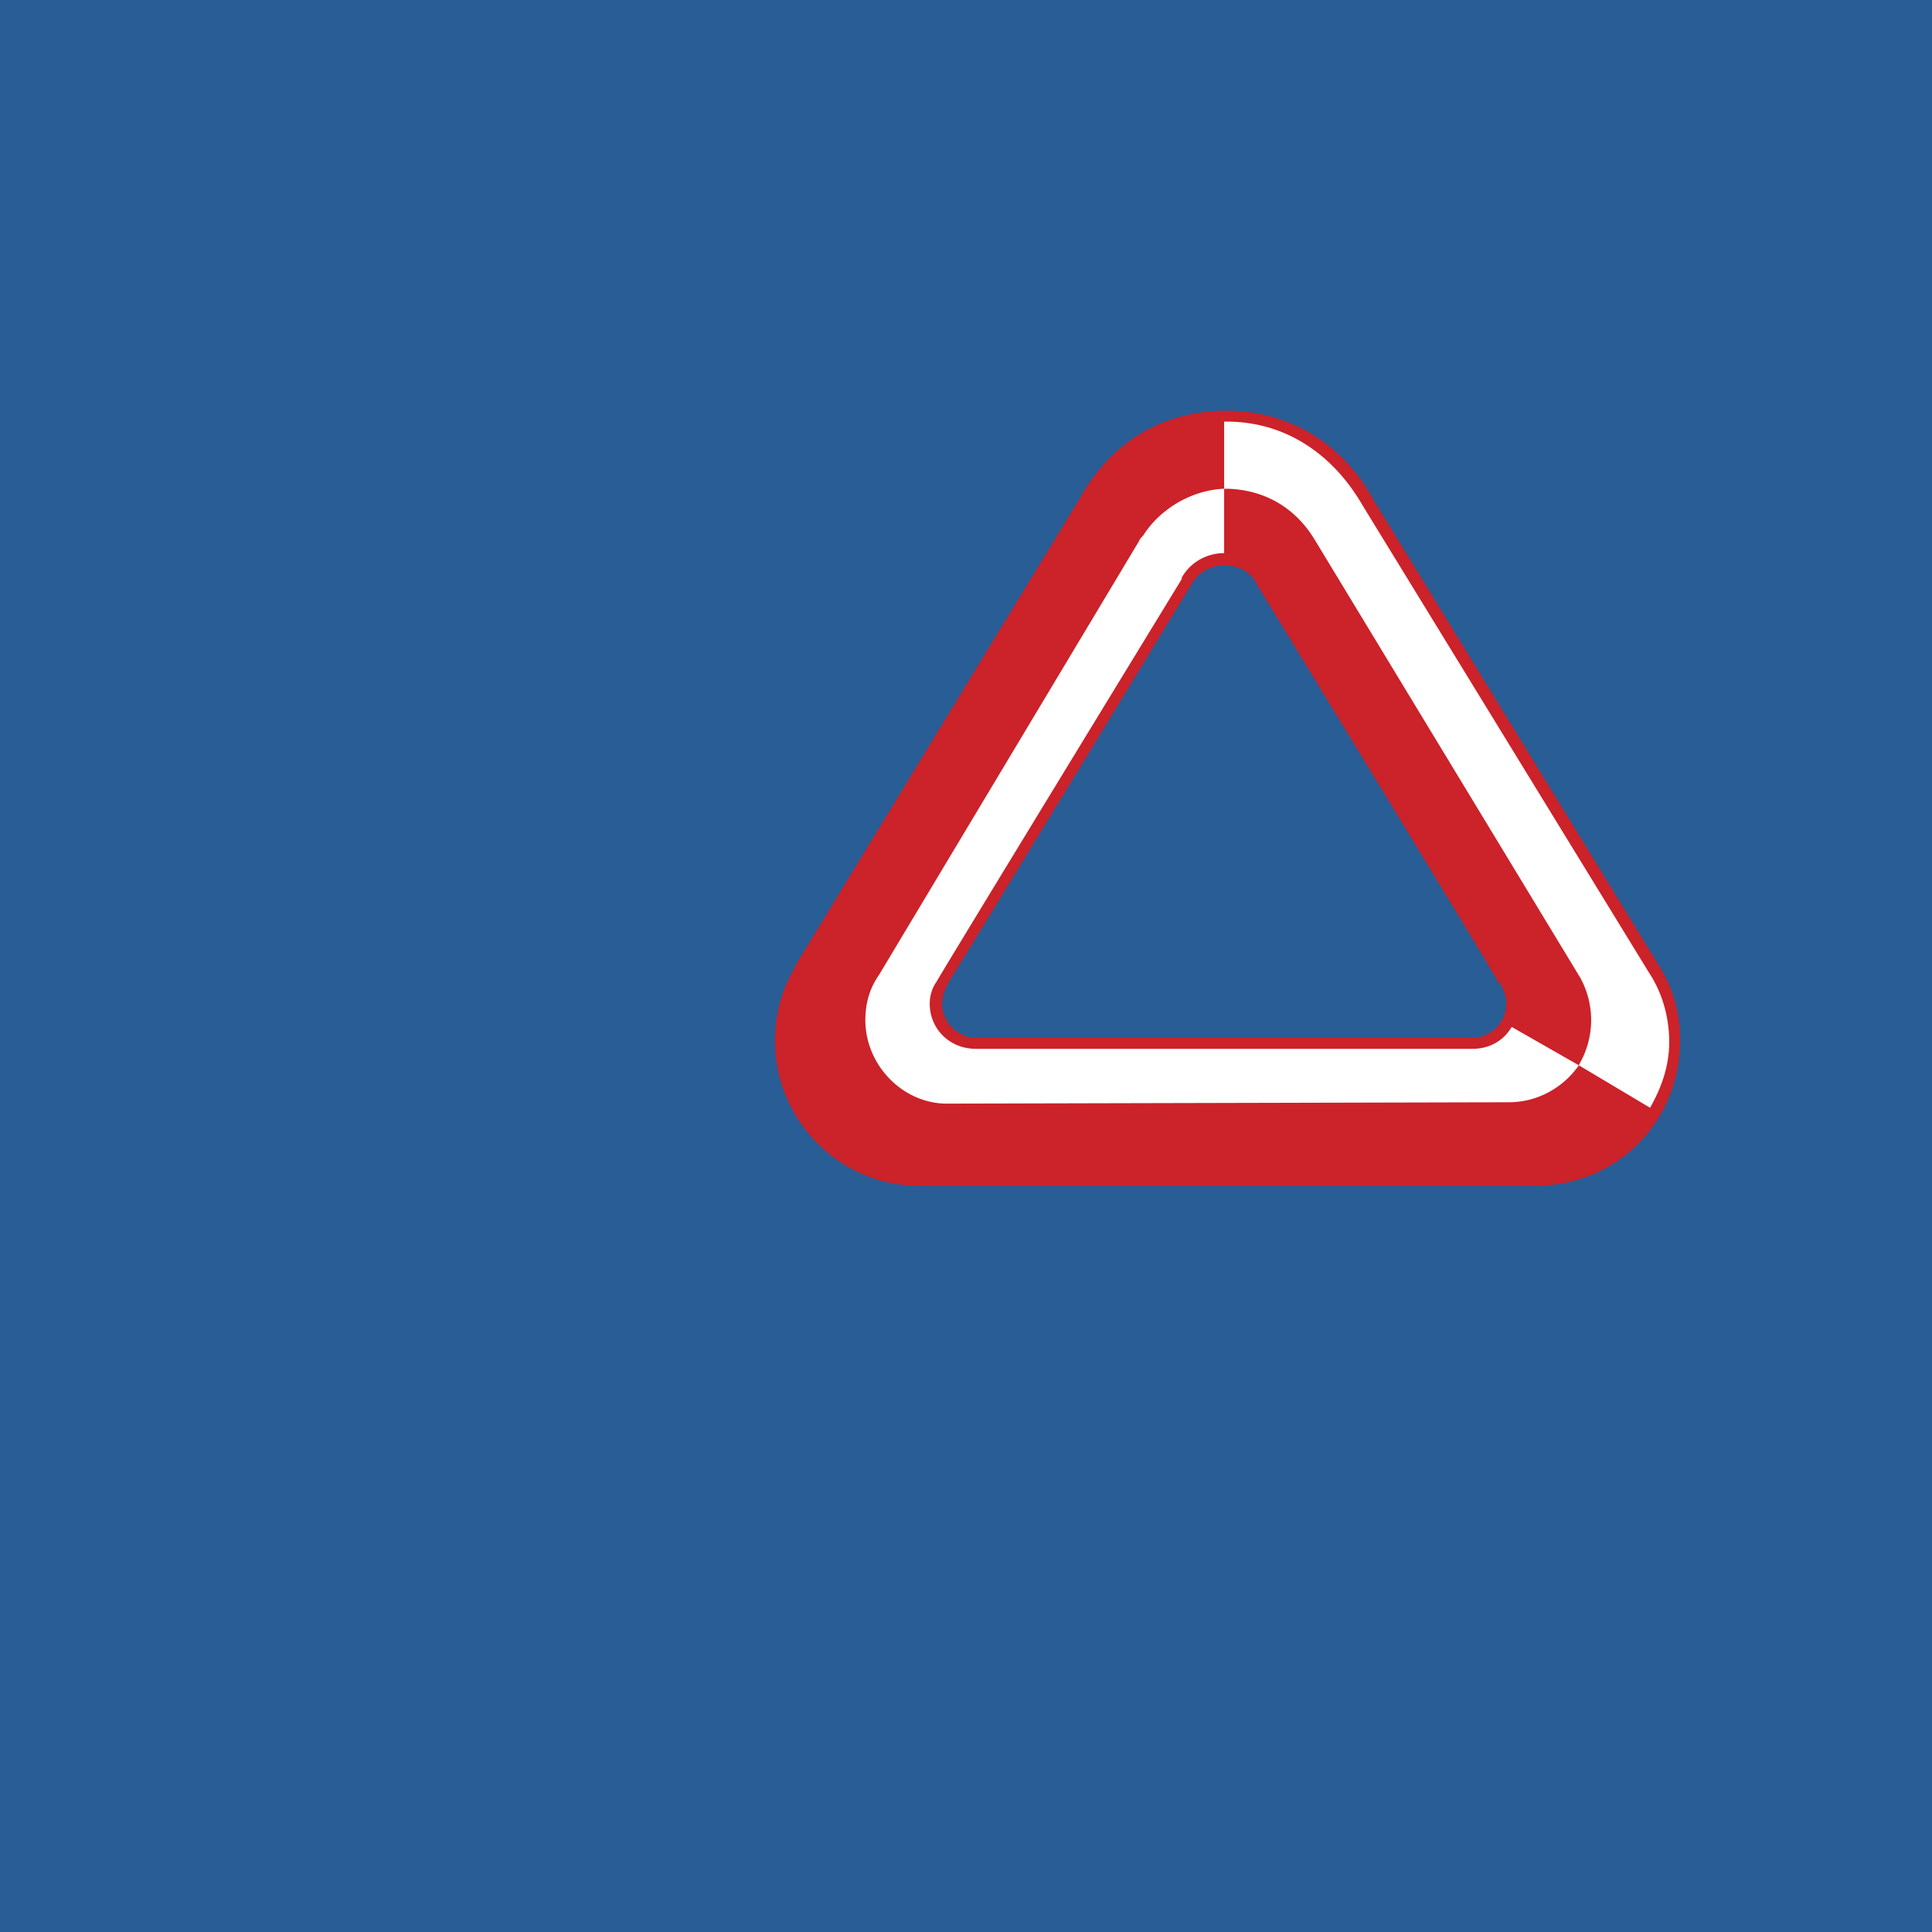
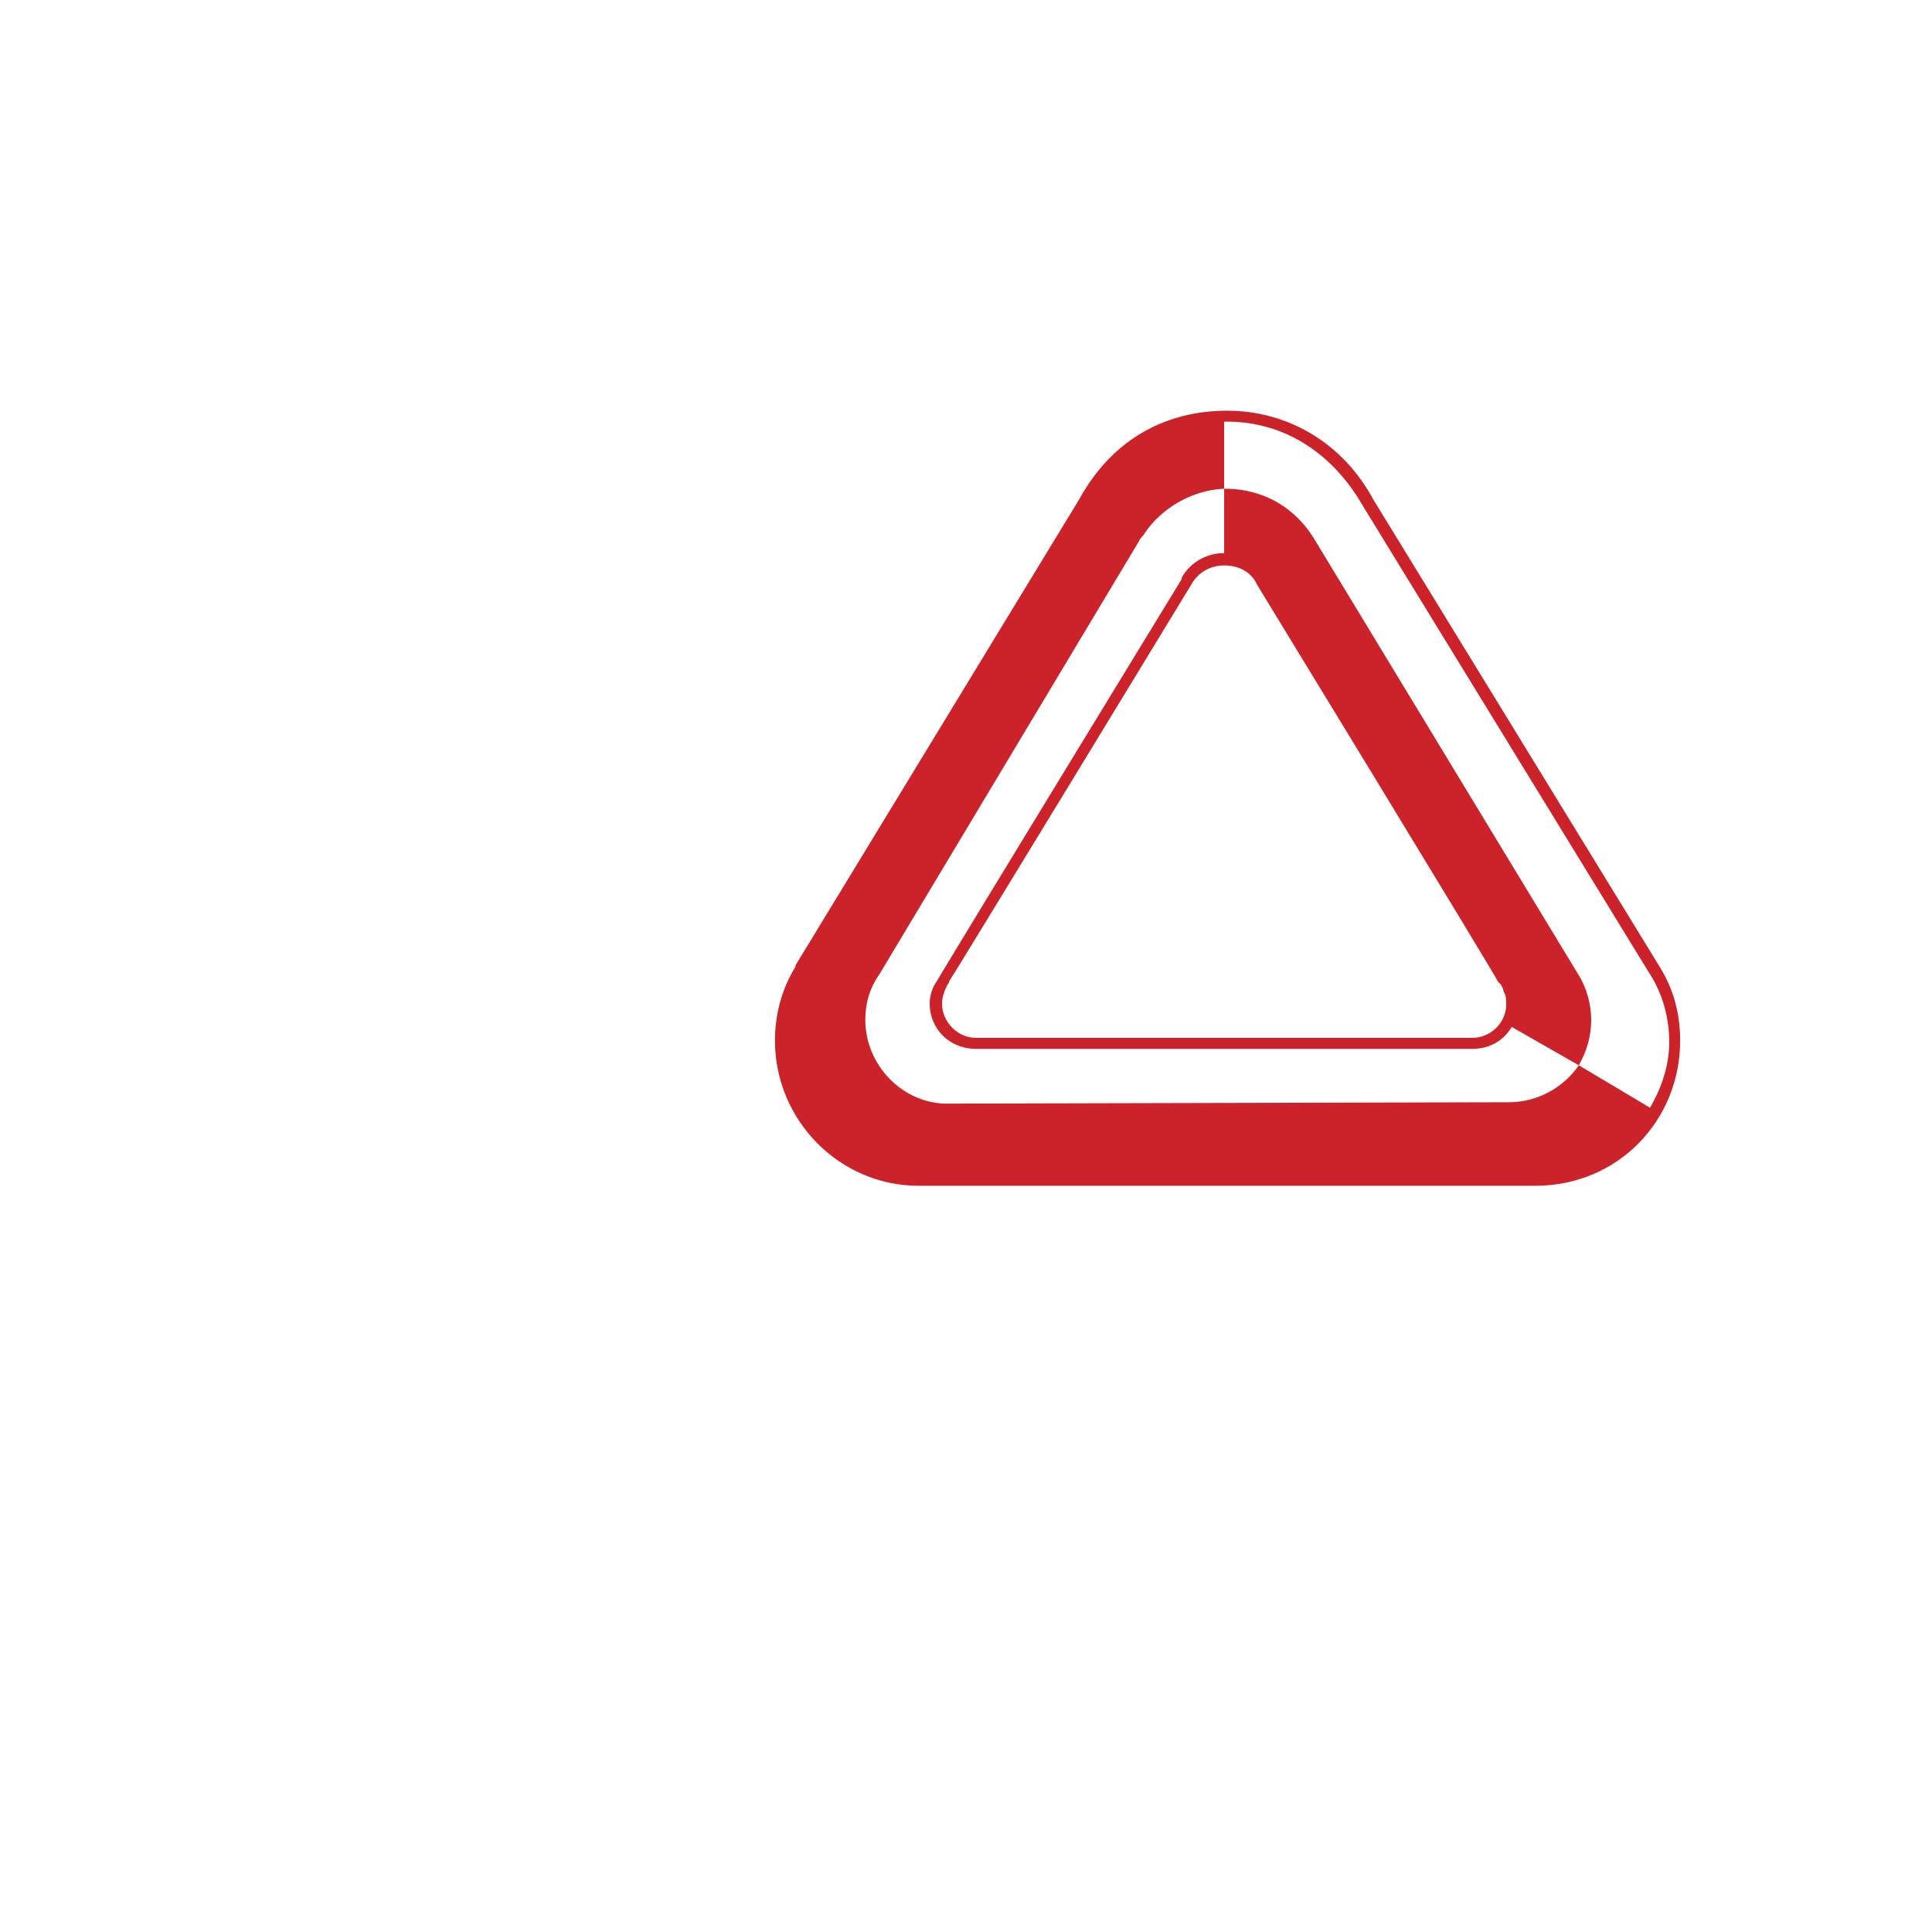
<svg xmlns="http://www.w3.org/2000/svg" width="2500" height="2500" viewBox="0 0 192.756 192.756">
  <g fill-rule="evenodd" clip-rule="evenodd">
-     <path fill="#295d96" d="M0 0h192.756v192.756H0V0z" />
-     <path d="M25.946 122.406c0 10.109 8.062 11.477 15.303 12.707 5.055.818 9.428 1.502 9.428 5.465 0 3.279-2.46 4.918-7.242 4.918-2.596 0-7.924 0-8.061-6.559H25.126c.41 8.607 6.148 12.844 17.899 12.844 11.613 0 17.898-4.918 17.898-13.799 0-9.02-8.471-10.521-15.438-11.887-4.919-.957-9.155-1.777-9.155-5.057s2.187-4.918 6.422-4.918c4.099 0 6.285 1.912 6.694 6.148H59.83c-.956-11.477-12.433-12.434-15.985-12.434-16.123.002-17.899 8.883-17.899 12.572zM63.109 111.066v39.484h9.701v-14.756c0-2.732 1.912-4.918 4.235-4.918 2.459 0 3.689 1.365 3.689 4.236v15.438h9.564v-17.762c-.136-6.283-4.645-9.154-8.607-9.154-4.235 0-7.104 1.641-8.471 5.193l-.546-.137v-17.625l-9.565.001zM93.577 131.697h9.29c.137-2.051 1.504-3.279 4.1-3.279 2.459 0 3.963 1.229 3.963 3.416 0 1.365-.957 3.416-6.832 3.416-8.062 0-11.477 2.596-11.477 8.471 0 7.65 7.651 7.924 9.292 7.924 1.912 0 6.285-.957 8.471-4.646l.41-.682.137.818c.137 1.504.273 2.598.684 3.416h9.562c-.955-1.365-1.502-3.416-1.502-6.693v-9.428c0-7.652-4.1-10.795-13.664-10.795-7.378 0-11.477 2.597-12.434 8.062zm8.472 11.34c0-2.869 2.459-3.689 4.781-4.373 1.367-.408 2.732-.818 3.553-1.775l.547-.547-.41 6.285c-.137 1.912-2.049 3.963-4.918 3.963-1.778 0-3.553-1.367-3.553-3.553zM155.881 124.729c0 .41-3.143 16.26-3.143 16.26h-.547s-4.781-15.986-4.781-16.26h-9.975c-.137.273-4.92 16.26-4.92 16.26h-.545s-3.143-15.85-3.143-16.26h-9.154c.137.547 7.24 25.549 7.377 25.822h10.385c.137-.273 4.918-16.941 4.918-16.941l.273.82s4.508 15.848 4.646 16.121h10.52c0-.273 7.105-25.275 7.379-25.822h-9.29z" fill="#fff" fill-opacity="0" />
+     <path d="M25.946 122.406c0 10.109 8.062 11.477 15.303 12.707 5.055.818 9.428 1.502 9.428 5.465 0 3.279-2.46 4.918-7.242 4.918-2.596 0-7.924 0-8.061-6.559H25.126c.41 8.607 6.148 12.844 17.899 12.844 11.613 0 17.898-4.918 17.898-13.799 0-9.02-8.471-10.521-15.438-11.887-4.919-.957-9.155-1.777-9.155-5.057s2.187-4.918 6.422-4.918c4.099 0 6.285 1.912 6.694 6.148H59.83c-.956-11.477-12.433-12.434-15.985-12.434-16.123.002-17.899 8.883-17.899 12.572zM63.109 111.066v39.484h9.701v-14.756c0-2.732 1.912-4.918 4.235-4.918 2.459 0 3.689 1.365 3.689 4.236v15.438h9.564v-17.762c-.136-6.283-4.645-9.154-8.607-9.154-4.235 0-7.104 1.641-8.471 5.193l-.546-.137v-17.625l-9.565.001zM93.577 131.697h9.29c.137-2.051 1.504-3.279 4.1-3.279 2.459 0 3.963 1.229 3.963 3.416 0 1.365-.957 3.416-6.832 3.416-8.062 0-11.477 2.596-11.477 8.471 0 7.65 7.651 7.924 9.292 7.924 1.912 0 6.285-.957 8.471-4.646l.41-.682.137.818c.137 1.504.273 2.598.684 3.416h9.562c-.955-1.365-1.502-3.416-1.502-6.693v-9.428c0-7.652-4.1-10.795-13.664-10.795-7.378 0-11.477 2.597-12.434 8.062zm8.472 11.34c0-2.869 2.459-3.689 4.781-4.373 1.367-.408 2.732-.818 3.553-1.775l.547-.547-.41 6.285c-.137 1.912-2.049 3.963-4.918 3.963-1.778 0-3.553-1.367-3.553-3.553zM155.881 124.729c0 .41-3.143 16.26-3.143 16.26h-.547s-4.781-15.986-4.781-16.26h-9.975c-.137.273-4.92 16.26-4.92 16.26h-.545h-9.154c.137.547 7.24 25.549 7.377 25.822h10.385c.137-.273 4.918-16.941 4.918-16.941l.273.82s4.508 15.848 4.646 16.121h10.52c0-.273 7.105-25.275 7.379-25.822h-9.29z" fill="#fff" fill-opacity="0" />
    <path d="M165.58 96.446l-28.555-46.591c-3.006-5.602-8.471-8.88-14.619-8.88-4.918 0-10.932 1.913-14.756 8.88L79.368 96.311v.136c-1.367 2.187-2.05 4.782-2.05 7.378 0 7.924 6.421 14.482 14.346 14.482h61.484c8.334 0 14.482-6.559 14.482-14.482.001-2.733-.683-5.192-2.05-7.379zm-70.91 1.503c.41-.547 24.183-39.623 24.183-39.623.684-1.23 1.912-1.913 3.279-1.913 1.502 0 2.732.683 3.279 1.913 0 0 23.773 38.939 24.047 39.623l.273.273c.137.273.273.41.273.684.271.41.271.82.271 1.365v.137c-.135 1.777-1.639 3.143-3.414 3.143H97.402c-1.913 0-3.416-1.639-3.416-3.416 0-.682.273-1.365.547-1.912.001 0 .274-.274.137-.274z" fill="#cc2229" />
    <path d="M135.932 50.402l28.557 46.59c1.365 2.051 2.049 4.51 2.049 6.969s-.82 4.646-1.912 6.559l-7.105-4.236.137-.273a8.86 8.86 0 0 0 1.094-4.234c0-1.504-.41-3.006-1.094-4.236L131.15 53.818c-1.912-3.143-4.918-4.918-8.607-5.055h-.41v6.422c-1.775 0-3.416.957-4.236 2.459v.137S93.441 97.813 93.441 97.949c-.41.547-.683 1.367-.683 2.186 0 2.461 1.913 4.51 4.645 4.51h49.461c1.775 0 3.143-.82 3.961-2.186l6.695 3.824c-1.502 2.188-4.098 3.689-6.969 3.689l-56.291.137c-4.372-.137-7.924-3.963-7.924-8.334 0-1.641.409-3.143 1.366-4.51l25.96-43.311c0-.137.41-.546.41-.546 1.639-2.596 4.781-4.509 8.061-4.646v-6.695h.273c5.739.001 10.52 3.143 13.526 8.335z" fill="#fff" />
  </g>
</svg>